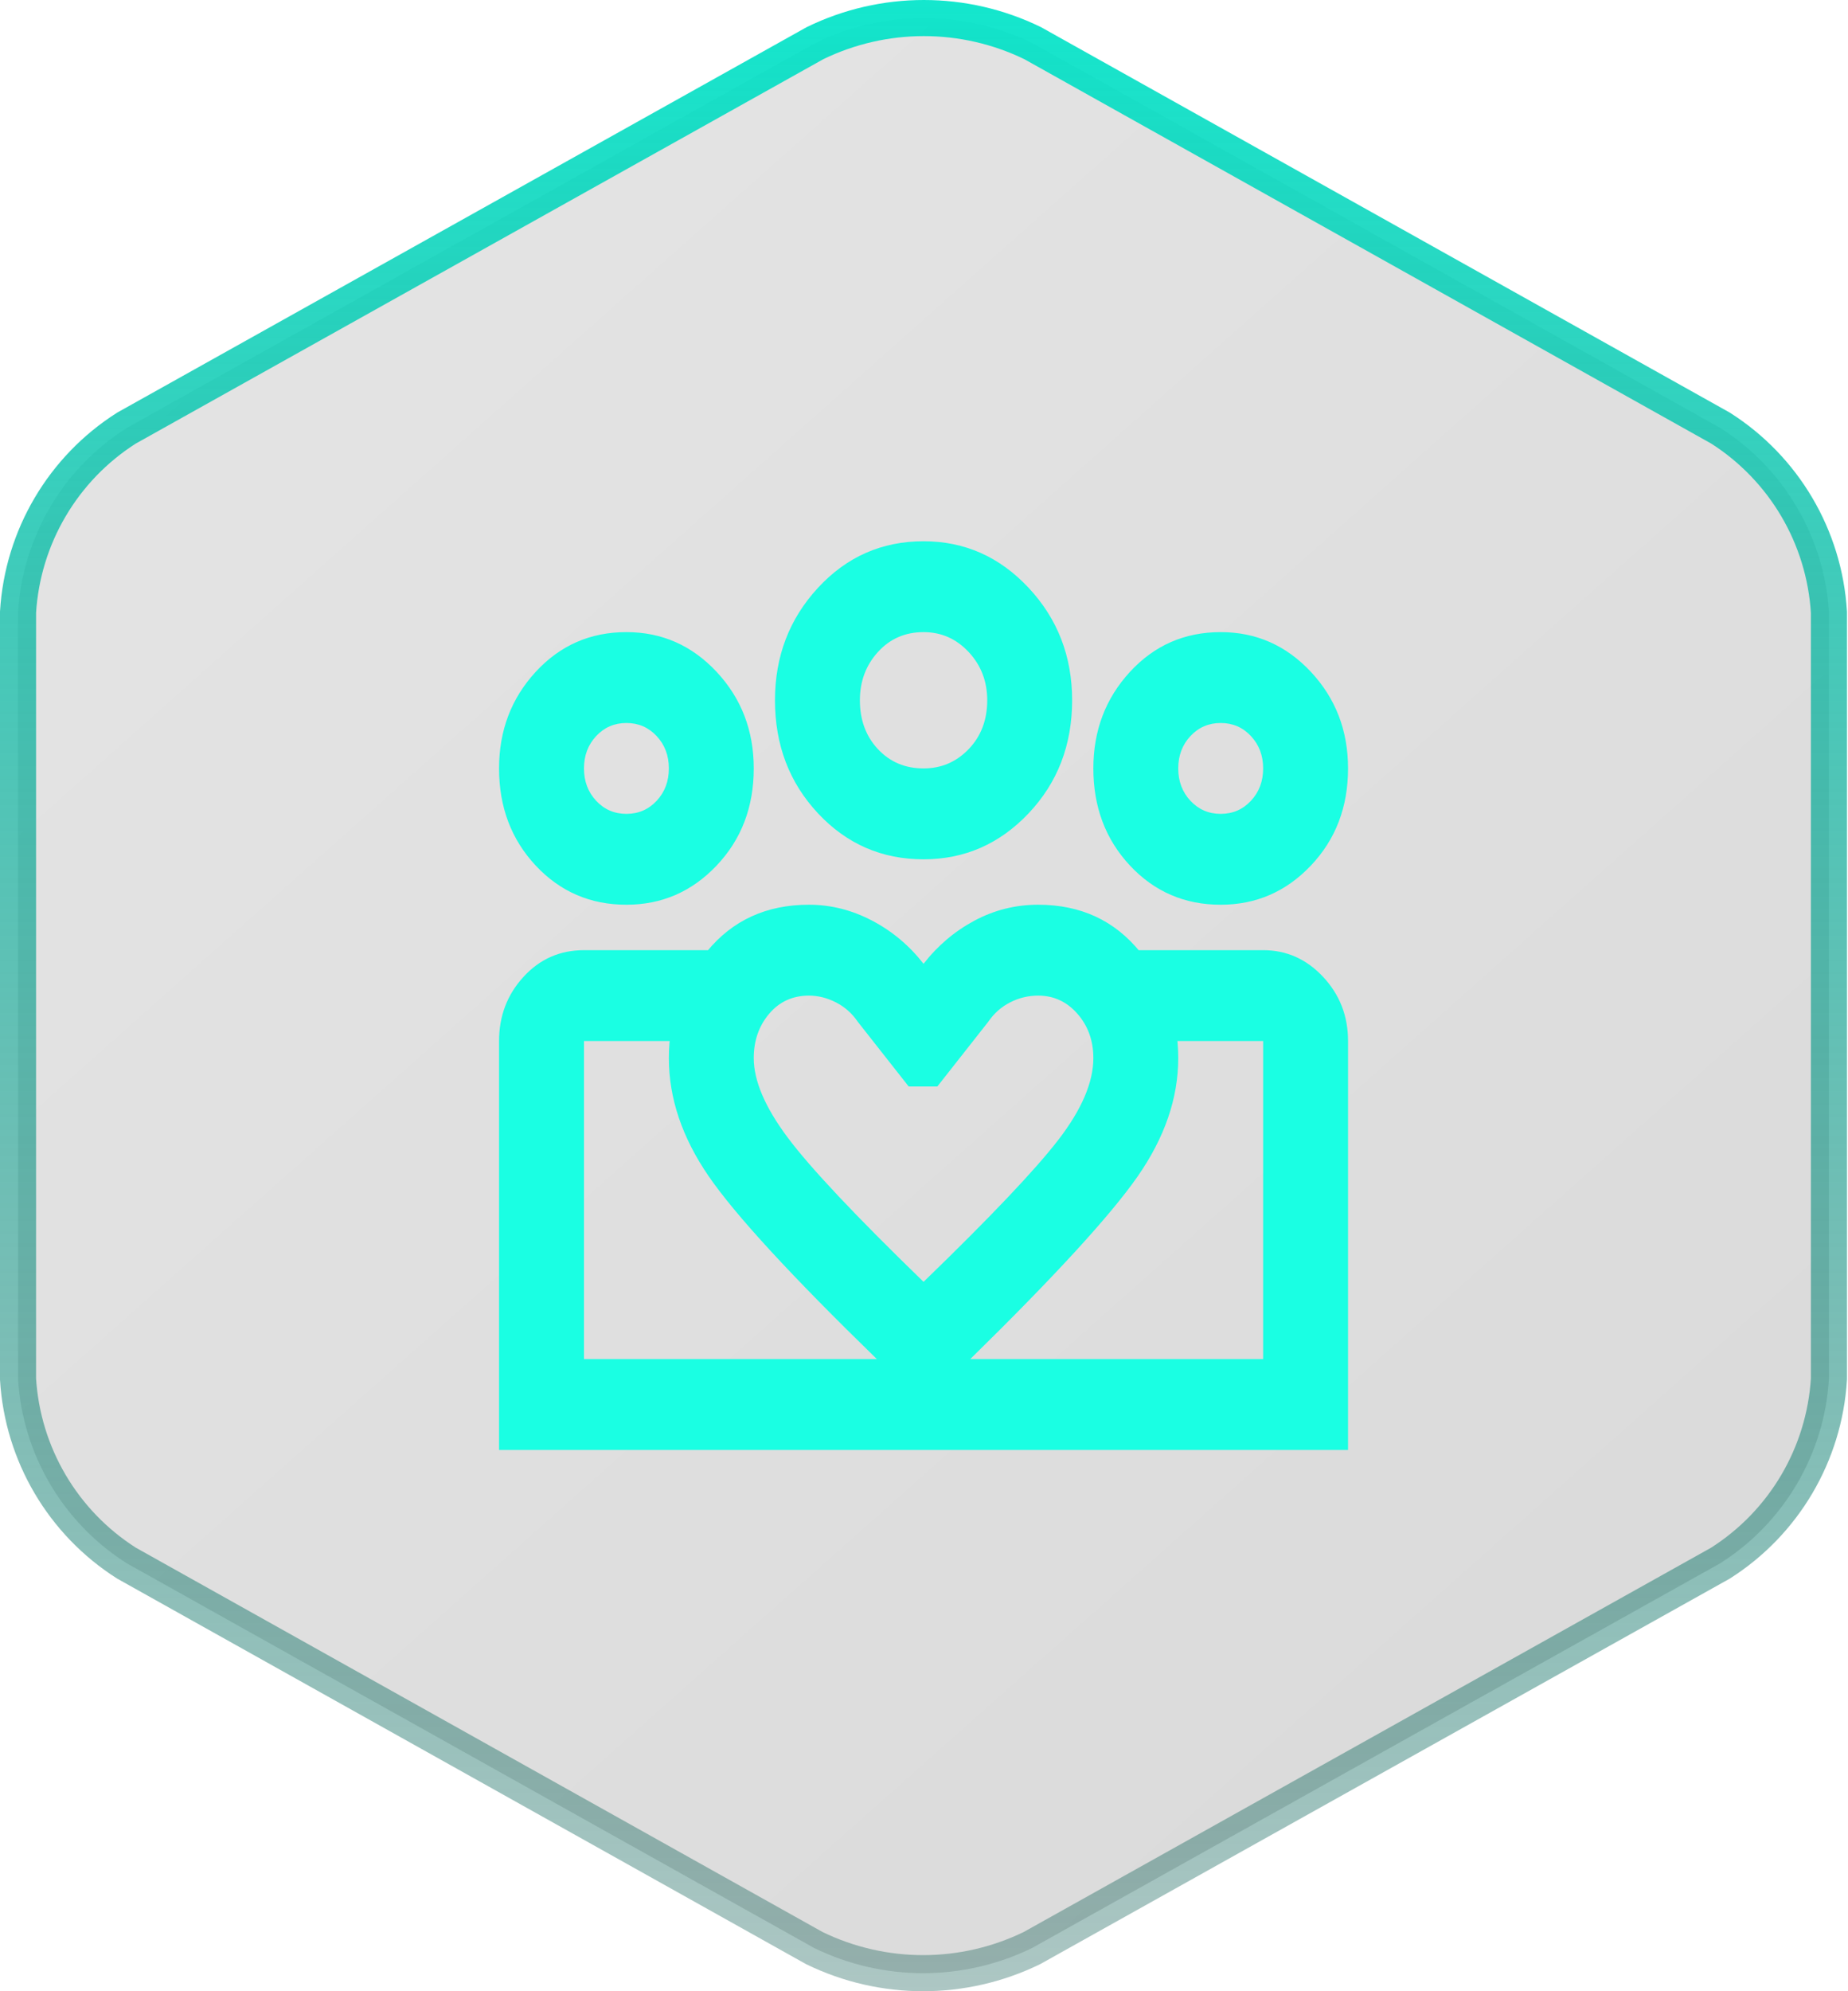
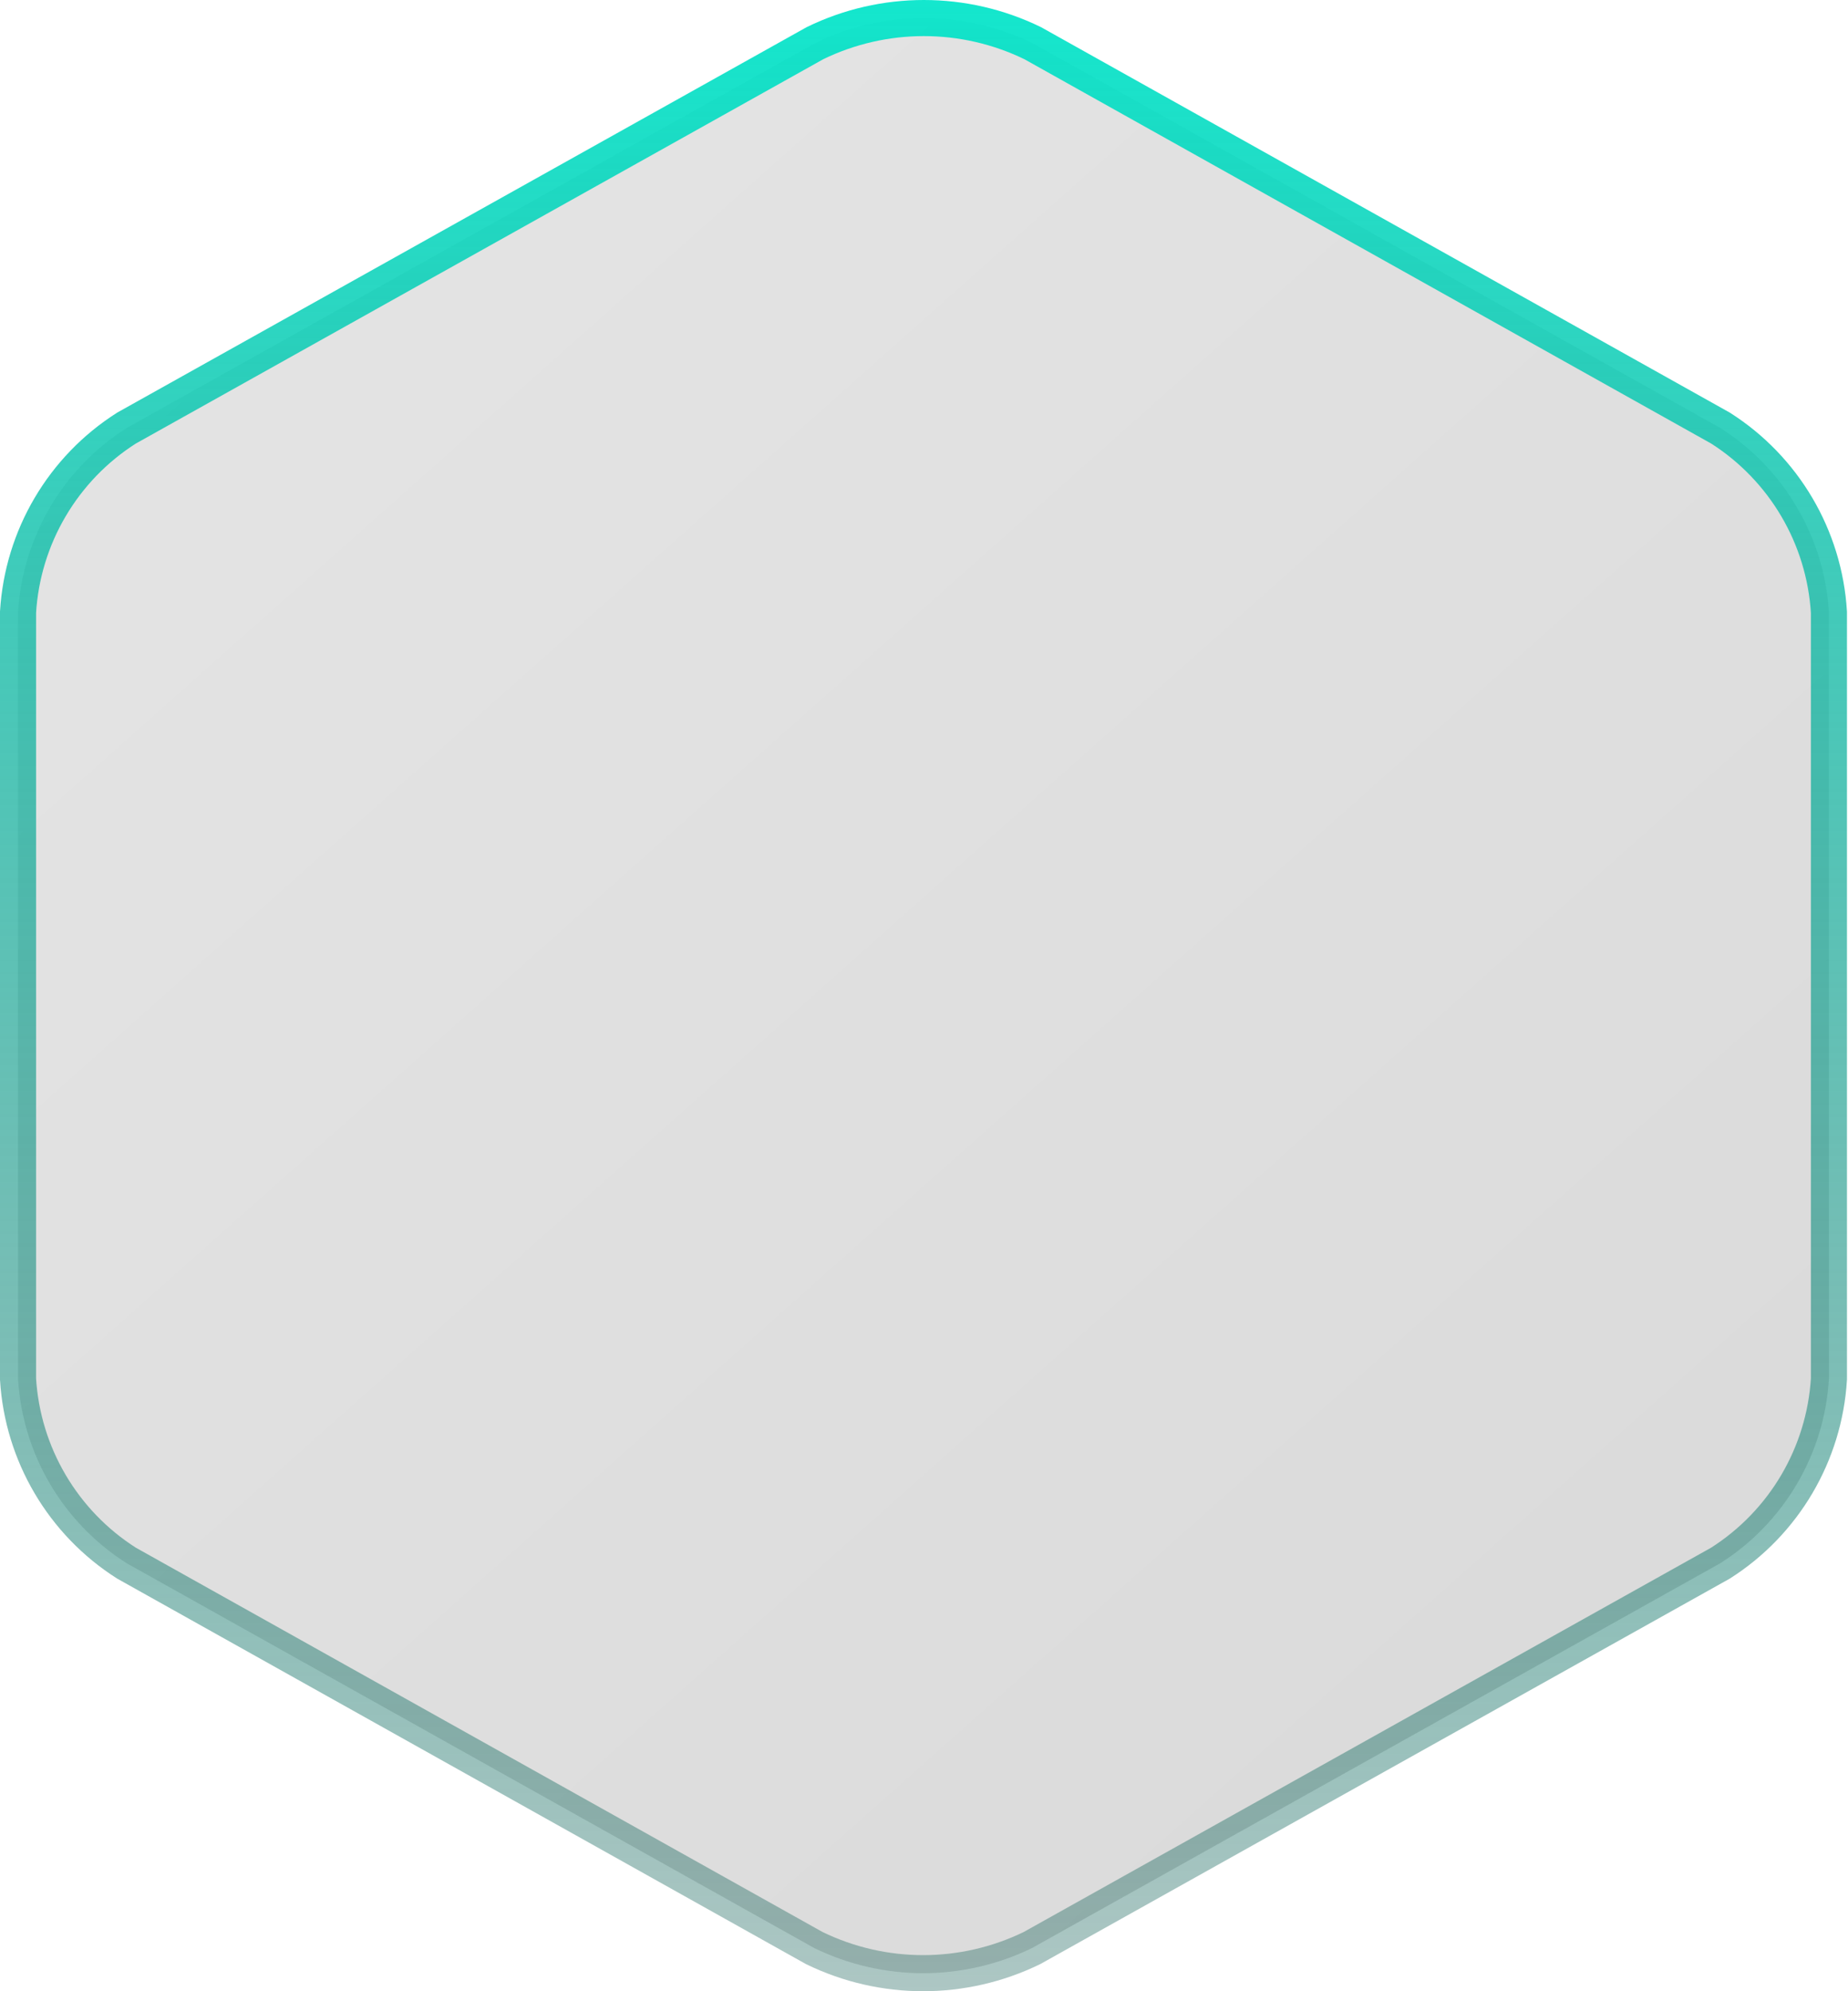
<svg xmlns="http://www.w3.org/2000/svg" width="78" height="84" viewBox="0 0 78 84" fill="none">
  <path d="M0.761 58.174V25.826C0.954 22.653 2.656 19.764 5.339 18.059L34.397 1.822C37.298 0.408 40.688 0.408 43.589 1.822L72.617 18.058C75.3 19.764 77.002 22.653 77.195 25.826V58.174C77.002 61.347 75.3 64.236 72.617 65.941L43.559 82.178C40.658 83.592 37.268 83.592 34.367 82.178L5.339 65.941C2.656 64.236 0.954 61.347 0.761 58.174Z" fill="url(#paint0_linear_841_32928)" fill-opacity="0.15" stroke="url(#paint1_linear_841_32928)" stroke-width="1.523" />
-   <path d="M51.523 34.333C52.03 34.333 52.456 34.149 52.799 33.782C53.143 33.415 53.315 32.959 53.315 32.416C53.315 31.873 53.143 31.418 52.799 31.051C52.456 30.683 52.03 30.5 51.523 30.5C51.015 30.5 50.59 30.683 50.246 31.051C49.903 31.418 49.731 31.873 49.731 32.416C49.731 32.959 49.903 33.415 50.246 33.782C50.59 34.149 51.015 34.333 51.523 34.333ZM51.523 38.166C50 38.166 48.723 37.615 47.693 36.513C46.663 35.411 46.148 34.045 46.148 32.416C46.148 30.819 46.663 29.462 47.693 28.343C48.723 27.225 50 26.666 51.523 26.666C53.016 26.666 54.285 27.225 55.33 28.343C56.375 29.462 56.898 30.819 56.898 32.416C56.898 34.045 56.375 35.411 55.33 36.513C54.285 37.615 53.016 38.166 51.523 38.166ZM38.981 32.416C39.728 32.416 40.362 32.145 40.885 31.602C41.407 31.059 41.669 30.372 41.669 29.541C41.669 28.743 41.407 28.064 40.885 27.505C40.362 26.946 39.728 26.666 38.981 26.666C38.205 26.666 37.563 26.946 37.055 27.505C36.547 28.064 36.294 28.743 36.294 29.541C36.294 30.372 36.547 31.059 37.055 31.602C37.563 32.145 38.205 32.416 38.981 32.416ZM38.981 36.25C37.219 36.25 35.734 35.603 34.524 34.309C33.315 33.015 32.71 31.426 32.71 29.541C32.71 27.689 33.315 26.107 34.524 24.798C35.734 23.488 37.219 22.833 38.981 22.833C40.713 22.833 42.191 23.488 43.416 24.798C44.64 26.107 45.252 27.689 45.252 29.541C45.252 31.426 44.64 33.015 43.416 34.309C42.191 35.603 40.713 36.25 38.981 36.25ZM31.814 44.635C31.814 45.593 32.292 46.712 33.248 47.989C34.203 49.267 36.114 51.295 38.981 54.075C41.788 51.359 43.684 49.363 44.67 48.085C45.655 46.807 46.148 45.657 46.148 44.635C46.148 43.9 45.924 43.278 45.476 42.766C45.028 42.255 44.476 42 43.819 42C43.401 42 43.005 42.096 42.632 42.287C42.258 42.479 41.952 42.75 41.713 43.102L39.563 45.833H38.354L36.204 43.102C35.965 42.75 35.659 42.479 35.286 42.287C34.913 42.096 34.532 42 34.144 42C33.457 42 32.897 42.255 32.464 42.766C32.031 43.278 31.814 43.9 31.814 44.635ZM28.231 44.635C28.231 42.942 28.769 41.441 29.844 40.131C30.919 38.821 32.352 38.166 34.144 38.166C35.069 38.166 35.958 38.39 36.809 38.837C37.66 39.284 38.384 39.891 38.981 40.658C39.578 39.891 40.295 39.284 41.131 38.837C41.967 38.39 42.863 38.166 43.819 38.166C45.61 38.166 47.044 38.829 48.119 40.155C49.194 41.481 49.731 42.974 49.731 44.635C49.731 46.328 49.156 47.997 48.007 49.642C46.857 51.288 44.505 53.851 40.952 57.333L38.981 59.25L37.01 57.333C33.397 53.819 31.031 51.248 29.911 49.618C28.791 47.989 28.231 46.328 28.231 44.635ZM26.439 34.333C26.947 34.333 27.373 34.149 27.716 33.782C28.059 33.415 28.231 32.959 28.231 32.416C28.231 31.873 28.059 31.418 27.716 31.051C27.373 30.683 26.947 30.5 26.439 30.5C25.932 30.5 25.506 30.683 25.163 31.051C24.82 31.418 24.648 31.873 24.648 32.416C24.648 32.959 24.82 33.415 25.163 33.782C25.506 34.149 25.932 34.333 26.439 34.333ZM39.115 61.166V57.333H53.315V43.916H48.029V40.083H53.315C54.3 40.083 55.143 40.458 55.845 41.209C56.547 41.96 56.898 42.862 56.898 43.916V61.166H39.115ZM24.648 57.333H39.115V61.166H21.064V43.916C21.064 42.862 21.408 41.96 22.095 41.209C22.782 40.458 23.633 40.083 24.648 40.083H29.933V43.916H24.648V57.333ZM26.439 38.166C24.916 38.166 23.64 37.615 22.61 36.513C21.58 35.411 21.064 34.045 21.064 32.416C21.064 30.819 21.58 29.462 22.61 28.343C23.64 27.225 24.916 26.666 26.439 26.666C27.933 26.666 29.202 27.225 30.247 28.343C31.292 29.462 31.814 30.819 31.814 32.416C31.814 34.045 31.292 35.411 30.247 36.513C29.202 37.615 27.933 38.166 26.439 38.166Z" fill="#1AFFE3" />
  <defs>
    <linearGradient id="paint0_linear_841_32928" x1="0" y1="0" x2="75.34" y2="84.74" gradientUnits="userSpaceOnUse">
      <stop stop-color="#535353" />
      <stop offset="1" />
    </linearGradient>
    <linearGradient id="paint1_linear_841_32928" x1="39.003" y1="-10.691" x2="39.003" y2="129.055" gradientUnits="userSpaceOnUse">
      <stop stop-color="#00F8DA" />
      <stop offset="1" stop-opacity="0" />
    </linearGradient>
  </defs>
</svg>